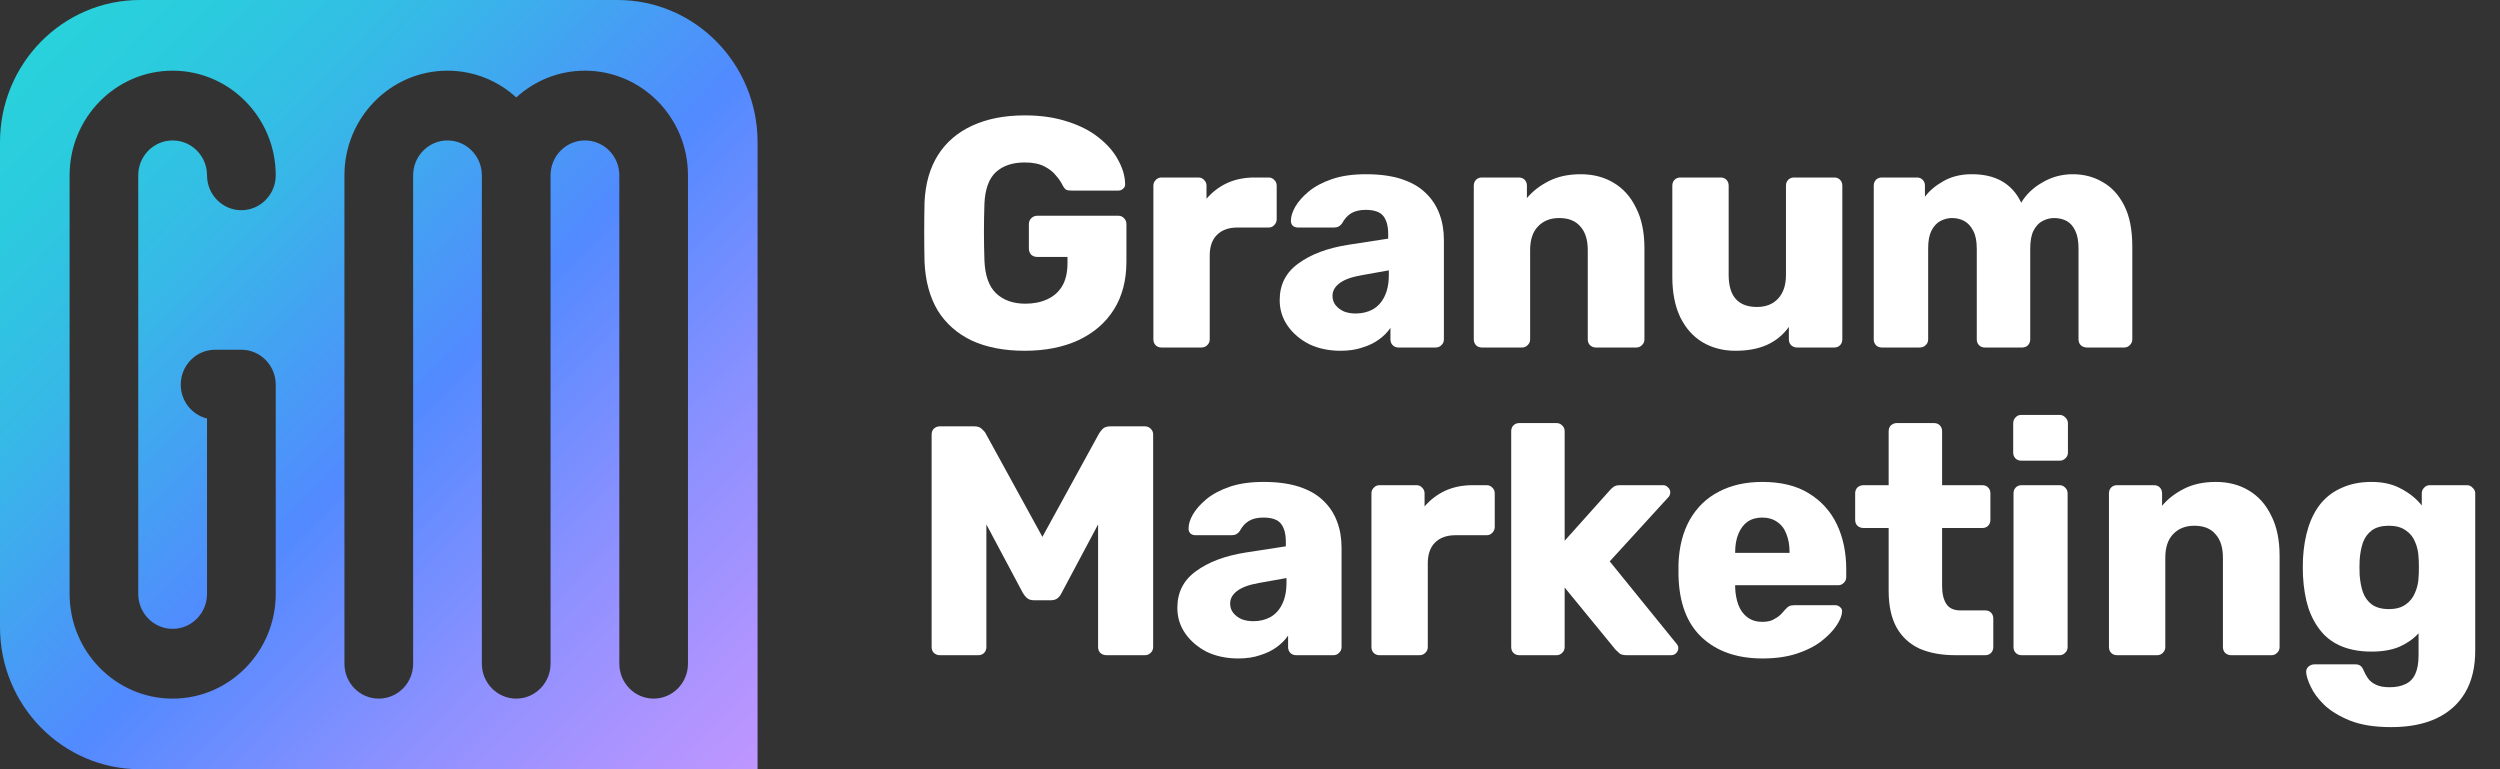
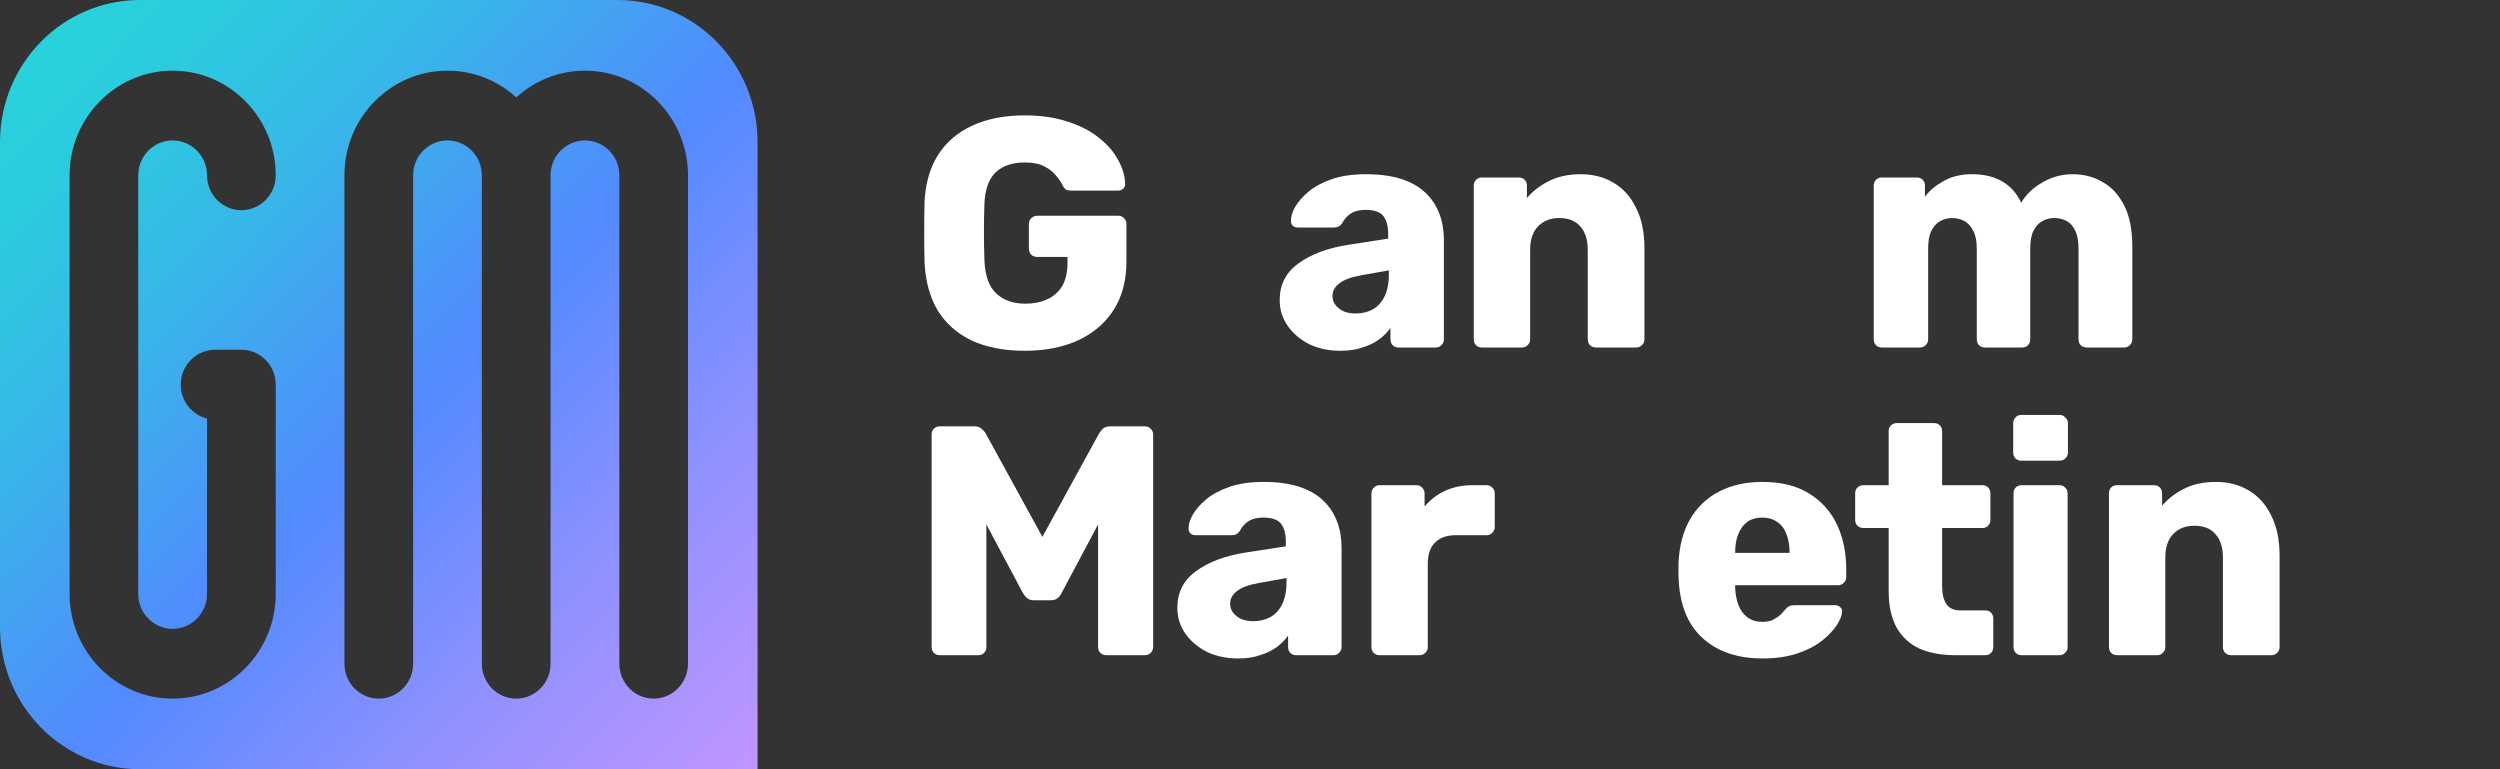
<svg xmlns="http://www.w3.org/2000/svg" width="208" height="64" viewBox="0 0 208 64" fill="none">
  <rect x="0" y="0" width="208" height="64" fill="#333333" stroke="none" />
  <path d="M51.378 0H11.652C5.214 0 0 5.294 0 11.831V52.174C0 58.706 5.214 64 11.652 64H63.03V11.831C63.03 5.294 57.816 0 51.378 0V0ZM14.363 52.321C15.941 52.321 17.224 51.018 17.224 49.416V34.821C15.973 34.517 15.037 33.366 15.037 32.003C15.037 30.401 16.32 29.098 17.898 29.098H20.08C21.657 29.098 22.941 30.401 22.941 32.003V49.416C22.941 54.216 19.09 58.125 14.363 58.125C9.636 58.125 5.791 54.216 5.791 49.416V14.584C5.791 9.784 9.636 5.88 14.363 5.88C19.09 5.88 22.941 9.784 22.941 14.584C22.941 16.186 21.657 17.489 20.08 17.489C18.502 17.489 17.224 16.186 17.224 14.584C17.224 12.982 15.941 11.685 14.363 11.685C12.786 11.685 11.502 12.982 11.502 14.584V49.416C11.502 51.018 12.786 52.321 14.363 52.321V52.321ZM57.239 55.22C57.239 56.822 55.961 58.125 54.383 58.125C52.806 58.125 51.528 56.822 51.528 55.22V14.584C51.528 12.982 50.245 11.685 48.667 11.685C47.09 11.685 45.806 12.982 45.806 14.584V55.22C45.806 56.822 44.528 58.125 42.951 58.125C41.373 58.125 40.09 56.822 40.09 55.22V14.584C40.09 12.982 38.806 11.685 37.234 11.685C35.662 11.685 34.373 12.982 34.373 14.584V55.22C34.373 56.822 33.095 58.125 31.512 58.125C29.93 58.125 28.657 56.822 28.657 55.22V14.584C28.657 9.784 32.502 5.88 37.234 5.88C39.432 5.88 41.437 6.722 42.951 8.107C44.469 6.722 46.475 5.88 48.667 5.88C53.394 5.88 57.239 9.784 57.239 14.584V55.22V55.22Z" fill="url(#paint0_linear_70_1065)" />
  <path d="M85.253 29.184C83.557 29.184 82.092 28.903 80.86 28.341C79.646 27.761 78.699 26.926 78.021 25.838C77.36 24.732 76.994 23.39 76.922 21.813C76.904 21.033 76.895 20.208 76.895 19.338C76.895 18.449 76.904 17.606 76.922 16.808C76.994 15.267 77.369 13.961 78.047 12.891C78.726 11.821 79.681 11.005 80.914 10.443C82.146 9.881 83.593 9.6 85.253 9.6C86.593 9.6 87.78 9.772 88.816 10.117C89.852 10.443 90.718 10.887 91.415 11.45C92.129 12.012 92.665 12.628 93.022 13.299C93.397 13.97 93.593 14.632 93.611 15.285C93.629 15.448 93.575 15.584 93.45 15.693C93.343 15.802 93.209 15.856 93.049 15.856H89.138C88.941 15.856 88.789 15.829 88.682 15.774C88.593 15.702 88.513 15.602 88.441 15.475C88.316 15.203 88.129 14.922 87.879 14.632C87.646 14.324 87.316 14.061 86.887 13.843C86.477 13.626 85.932 13.517 85.253 13.517C84.235 13.517 83.432 13.789 82.842 14.333C82.271 14.877 81.958 15.747 81.905 16.944C81.851 18.503 81.851 20.081 81.905 21.677C81.958 22.946 82.289 23.862 82.896 24.424C83.503 24.986 84.307 25.267 85.307 25.267C85.986 25.267 86.584 25.149 87.102 24.914C87.637 24.678 88.057 24.315 88.361 23.826C88.664 23.318 88.816 22.674 88.816 21.894V21.378H86.298C86.102 21.378 85.932 21.314 85.789 21.187C85.664 21.042 85.602 20.87 85.602 20.67V18.658C85.602 18.458 85.664 18.295 85.789 18.168C85.932 18.023 86.102 17.95 86.298 17.95H93.049C93.245 17.95 93.406 18.023 93.531 18.168C93.656 18.295 93.718 18.458 93.718 18.658V21.758C93.718 23.318 93.37 24.651 92.674 25.757C91.977 26.863 90.986 27.715 89.7 28.314C88.432 28.894 86.95 29.184 85.253 29.184Z" fill="white" />
-   <path d="M96.631 28.912C96.434 28.912 96.274 28.849 96.149 28.722C96.024 28.595 95.961 28.431 95.961 28.232V15.448C95.961 15.267 96.024 15.113 96.149 14.986C96.274 14.841 96.434 14.768 96.631 14.768H99.712C99.908 14.768 100.069 14.841 100.194 14.986C100.319 15.113 100.381 15.267 100.381 15.448V16.536C100.863 15.974 101.435 15.539 102.096 15.23C102.774 14.922 103.533 14.768 104.373 14.768H105.551C105.73 14.768 105.882 14.832 106.007 14.958C106.149 15.085 106.221 15.248 106.221 15.448V18.25C106.221 18.431 106.149 18.594 106.007 18.739C105.882 18.866 105.73 18.93 105.551 18.93H102.953C102.221 18.93 101.649 19.138 101.238 19.555C100.845 19.954 100.649 20.525 100.649 21.269V28.232C100.649 28.431 100.578 28.595 100.435 28.722C100.31 28.849 100.149 28.912 99.953 28.912H96.631Z" fill="white" />
  <path d="M111.533 29.184C110.569 29.184 109.703 29.003 108.935 28.64C108.185 28.259 107.587 27.752 107.14 27.117C106.694 26.482 106.47 25.766 106.47 24.968C106.47 23.68 106.988 22.665 108.024 21.922C109.06 21.16 110.435 20.643 112.149 20.371L115.498 19.854V19.474C115.498 18.821 115.364 18.322 115.096 17.978C114.828 17.633 114.337 17.461 113.623 17.461C113.123 17.461 112.712 17.561 112.39 17.76C112.087 17.959 111.846 18.232 111.667 18.576C111.506 18.812 111.283 18.93 110.998 18.93H107.997C107.801 18.93 107.649 18.875 107.542 18.766C107.435 18.64 107.39 18.494 107.408 18.331C107.408 18.005 107.524 17.633 107.756 17.216C108.006 16.781 108.381 16.355 108.881 15.938C109.381 15.521 110.024 15.176 110.81 14.904C111.596 14.632 112.542 14.496 113.65 14.496C114.81 14.496 115.801 14.632 116.623 14.904C117.444 15.176 118.105 15.557 118.605 16.046C119.123 16.536 119.507 17.116 119.757 17.787C120.007 18.44 120.132 19.165 120.132 19.963V28.232C120.132 28.431 120.061 28.595 119.918 28.722C119.793 28.849 119.641 28.912 119.462 28.912H116.355C116.159 28.912 115.998 28.849 115.873 28.722C115.748 28.595 115.685 28.431 115.685 28.232V27.28C115.453 27.625 115.141 27.942 114.748 28.232C114.355 28.522 113.891 28.749 113.355 28.912C112.837 29.093 112.23 29.184 111.533 29.184ZM112.792 26.083C113.31 26.083 113.775 25.974 114.185 25.757C114.614 25.521 114.944 25.168 115.176 24.696C115.426 24.206 115.551 23.599 115.551 22.874V22.493L113.274 22.901C112.435 23.046 111.819 23.273 111.426 23.581C111.051 23.871 110.864 24.215 110.864 24.614C110.864 24.923 110.953 25.186 111.131 25.403C111.31 25.621 111.542 25.793 111.828 25.92C112.114 26.029 112.435 26.083 112.792 26.083Z" fill="white" />
  <path d="M123.289 28.912C123.093 28.912 122.932 28.849 122.807 28.722C122.682 28.595 122.619 28.431 122.619 28.232V15.448C122.619 15.248 122.682 15.085 122.807 14.958C122.932 14.832 123.093 14.768 123.289 14.768H126.37C126.566 14.768 126.727 14.832 126.852 14.958C126.977 15.085 127.039 15.248 127.039 15.448V16.482C127.504 15.919 128.111 15.448 128.861 15.067C129.611 14.686 130.495 14.496 131.513 14.496C132.549 14.496 133.459 14.732 134.245 15.203C135.049 15.675 135.674 16.373 136.12 17.298C136.585 18.204 136.817 19.32 136.817 20.643V28.232C136.817 28.431 136.745 28.595 136.603 28.722C136.478 28.849 136.326 28.912 136.147 28.912H132.772C132.593 28.912 132.433 28.849 132.29 28.722C132.165 28.595 132.102 28.431 132.102 28.232V20.806C132.102 19.954 131.897 19.301 131.486 18.848C131.093 18.377 130.504 18.141 129.718 18.141C128.986 18.141 128.397 18.377 127.95 18.848C127.521 19.301 127.307 19.954 127.307 20.806V28.232C127.307 28.431 127.236 28.595 127.093 28.722C126.968 28.849 126.816 28.912 126.637 28.912H123.289Z" fill="white" />
-   <path d="M144.387 29.184C143.369 29.184 142.458 28.948 141.655 28.477C140.869 28.005 140.253 27.316 139.806 26.41C139.36 25.485 139.137 24.36 139.137 23.037V15.448C139.137 15.248 139.199 15.085 139.324 14.958C139.449 14.832 139.61 14.768 139.806 14.768H143.155C143.351 14.768 143.512 14.832 143.637 14.958C143.762 15.085 143.825 15.248 143.825 15.448V22.874C143.825 24.651 144.61 25.539 146.182 25.539C146.914 25.539 147.495 25.312 147.923 24.859C148.37 24.388 148.593 23.726 148.593 22.874V15.448C148.593 15.248 148.655 15.085 148.78 14.958C148.905 14.832 149.066 14.768 149.263 14.768H152.611C152.807 14.768 152.968 14.832 153.093 14.958C153.218 15.085 153.281 15.248 153.281 15.448V28.232C153.281 28.431 153.218 28.595 153.093 28.722C152.968 28.849 152.807 28.912 152.611 28.912H149.504C149.325 28.912 149.164 28.849 149.021 28.722C148.896 28.595 148.834 28.431 148.834 28.232V27.198C148.37 27.851 147.762 28.35 147.012 28.694C146.28 29.021 145.405 29.184 144.387 29.184Z" fill="white" />
  <path d="M156.566 28.912C156.369 28.912 156.208 28.849 156.083 28.722C155.958 28.595 155.896 28.431 155.896 28.232V15.448C155.896 15.248 155.958 15.085 156.083 14.958C156.208 14.832 156.369 14.768 156.566 14.768H159.485C159.682 14.768 159.843 14.832 159.968 14.958C160.093 15.085 160.155 15.248 160.155 15.448V16.373C160.512 15.883 161.012 15.457 161.655 15.094C162.298 14.714 163.057 14.514 163.932 14.496C165.986 14.46 167.397 15.248 168.165 16.862C168.575 16.173 169.165 15.611 169.933 15.176C170.701 14.723 171.54 14.496 172.451 14.496C173.379 14.496 174.21 14.714 174.942 15.149C175.692 15.566 176.29 16.219 176.737 17.107C177.183 17.978 177.407 19.111 177.407 20.507V28.232C177.407 28.431 177.335 28.595 177.192 28.722C177.067 28.849 176.915 28.912 176.737 28.912H173.629C173.433 28.912 173.263 28.849 173.12 28.722C172.995 28.595 172.933 28.431 172.933 28.232V20.698C172.933 20.063 172.844 19.564 172.665 19.202C172.487 18.821 172.245 18.549 171.942 18.386C171.638 18.222 171.29 18.141 170.897 18.141C170.576 18.141 170.254 18.222 169.933 18.386C169.629 18.549 169.379 18.821 169.183 19.202C169.004 19.564 168.915 20.063 168.915 20.698V28.232C168.915 28.431 168.852 28.595 168.727 28.722C168.602 28.849 168.442 28.912 168.245 28.912H165.138C164.941 28.912 164.781 28.849 164.656 28.722C164.531 28.595 164.468 28.431 164.468 28.232V20.698C164.468 20.063 164.37 19.564 164.173 19.202C163.977 18.821 163.727 18.549 163.423 18.386C163.12 18.222 162.78 18.141 162.405 18.141C162.084 18.141 161.762 18.222 161.441 18.386C161.137 18.549 160.887 18.821 160.691 19.202C160.512 19.564 160.423 20.054 160.423 20.67V28.232C160.423 28.431 160.352 28.595 160.209 28.722C160.084 28.849 159.923 28.912 159.727 28.912H156.566Z" fill="white" />
  <path d="M78.181 54.512C78.003 54.512 77.842 54.449 77.699 54.322C77.574 54.195 77.512 54.032 77.512 53.832V36.152C77.512 35.953 77.574 35.789 77.699 35.662C77.842 35.535 78.003 35.472 78.181 35.472H81.074C81.36 35.472 81.575 35.554 81.717 35.717C81.878 35.862 81.976 35.98 82.012 36.07L86.727 44.666L91.441 36.07C91.495 35.98 91.584 35.862 91.709 35.717C91.852 35.554 92.075 35.472 92.379 35.472H95.245C95.442 35.472 95.602 35.535 95.727 35.662C95.87 35.789 95.942 35.953 95.942 36.152V53.832C95.942 54.032 95.87 54.195 95.727 54.322C95.602 54.449 95.442 54.512 95.245 54.512H92.057C91.861 54.512 91.691 54.449 91.549 54.322C91.424 54.195 91.361 54.032 91.361 53.832V43.632L88.334 49.317C88.263 49.48 88.155 49.625 88.013 49.752C87.87 49.879 87.673 49.942 87.423 49.942H86.03C85.78 49.942 85.584 49.879 85.441 49.752C85.298 49.625 85.182 49.48 85.093 49.317L82.066 43.632V53.832C82.066 54.032 82.003 54.195 81.878 54.322C81.753 54.449 81.592 54.512 81.396 54.512H78.181Z" fill="white" />
  <path d="M103.018 54.784C102.053 54.784 101.187 54.603 100.419 54.24C99.669 53.859 99.071 53.352 98.624 52.717C98.178 52.082 97.955 51.366 97.955 50.568C97.955 49.281 98.473 48.265 99.508 47.522C100.544 46.76 101.919 46.243 103.634 45.971L106.982 45.454V45.074C106.982 44.421 106.848 43.922 106.58 43.578C106.313 43.233 105.821 43.061 105.107 43.061C104.607 43.061 104.196 43.16 103.875 43.36C103.571 43.559 103.33 43.831 103.152 44.176C102.991 44.412 102.768 44.53 102.482 44.53H99.482C99.285 44.53 99.133 44.475 99.026 44.366C98.919 44.239 98.874 44.094 98.892 43.931C98.892 43.605 99.008 43.233 99.241 42.816C99.491 42.381 99.866 41.955 100.366 41.538C100.866 41.12 101.509 40.776 102.294 40.504C103.08 40.232 104.027 40.096 105.134 40.096C106.295 40.096 107.286 40.232 108.107 40.504C108.929 40.776 109.59 41.157 110.09 41.646C110.608 42.136 110.992 42.716 111.242 43.387C111.492 44.04 111.617 44.765 111.617 45.563V53.832C111.617 54.032 111.545 54.195 111.402 54.322C111.277 54.449 111.125 54.512 110.947 54.512H107.839C107.643 54.512 107.482 54.449 107.357 54.322C107.232 54.195 107.17 54.032 107.17 53.832V52.88C106.938 53.224 106.625 53.542 106.232 53.832C105.839 54.122 105.375 54.349 104.839 54.512C104.321 54.693 103.714 54.784 103.018 54.784ZM104.277 51.683C104.795 51.683 105.259 51.574 105.67 51.357C106.098 51.121 106.429 50.767 106.661 50.296C106.911 49.806 107.036 49.199 107.036 48.474V48.093L104.759 48.501C103.92 48.646 103.303 48.873 102.911 49.181C102.535 49.471 102.348 49.816 102.348 50.214C102.348 50.523 102.437 50.786 102.616 51.003C102.794 51.221 103.027 51.393 103.312 51.52C103.598 51.629 103.92 51.683 104.277 51.683Z" fill="white" />
  <path d="M114.773 54.512C114.577 54.512 114.416 54.449 114.291 54.322C114.166 54.195 114.104 54.032 114.104 53.832V41.048C114.104 40.867 114.166 40.712 114.291 40.586C114.416 40.441 114.577 40.368 114.773 40.368H117.854C118.05 40.368 118.211 40.441 118.336 40.586C118.461 40.712 118.524 40.867 118.524 41.048V42.136C119.006 41.574 119.577 41.139 120.238 40.83C120.917 40.522 121.676 40.368 122.515 40.368H123.694C123.872 40.368 124.024 40.431 124.149 40.558C124.292 40.685 124.363 40.849 124.363 41.048V43.85C124.363 44.031 124.292 44.194 124.149 44.339C124.024 44.466 123.872 44.53 123.694 44.53H121.095C120.363 44.53 119.792 44.738 119.381 45.155C118.988 45.554 118.792 46.125 118.792 46.869V53.832C118.792 54.032 118.72 54.195 118.577 54.322C118.452 54.449 118.291 54.512 118.095 54.512H114.773Z" fill="white" />
-   <path d="M126.402 54.512C126.206 54.512 126.045 54.449 125.92 54.322C125.795 54.195 125.732 54.032 125.732 53.832V35.88C125.732 35.681 125.795 35.517 125.92 35.39C126.045 35.264 126.206 35.2 126.402 35.2H129.509C129.688 35.2 129.84 35.264 129.965 35.39C130.108 35.517 130.179 35.681 130.179 35.88V44.992L133.903 40.83C134.01 40.703 134.126 40.595 134.251 40.504C134.376 40.413 134.554 40.368 134.787 40.368H138.376C138.537 40.368 138.671 40.431 138.778 40.558C138.903 40.667 138.966 40.803 138.966 40.966C138.966 41.039 138.948 41.12 138.912 41.211C138.876 41.302 138.823 41.374 138.751 41.429L133.929 46.706L139.421 53.478C139.564 53.623 139.635 53.769 139.635 53.914C139.635 54.077 139.573 54.222 139.448 54.349C139.341 54.458 139.198 54.512 139.019 54.512H135.349C135.081 54.512 134.885 54.467 134.76 54.376C134.635 54.267 134.519 54.158 134.412 54.05L130.179 48.882V53.832C130.179 54.032 130.108 54.195 129.965 54.322C129.84 54.449 129.688 54.512 129.509 54.512H126.402Z" fill="white" />
  <path d="M146.642 54.784C144.534 54.784 142.855 54.204 141.605 53.043C140.355 51.883 139.703 50.16 139.65 47.875C139.65 47.748 139.65 47.585 139.65 47.386C139.65 47.186 139.65 47.032 139.65 46.923C139.703 45.491 140.016 44.267 140.587 43.251C141.177 42.218 141.98 41.438 142.998 40.912C144.034 40.368 145.24 40.096 146.615 40.096C148.186 40.096 149.481 40.413 150.499 41.048C151.535 41.683 152.312 42.544 152.83 43.632C153.347 44.72 153.606 45.962 153.606 47.358V48.011C153.606 48.211 153.535 48.374 153.392 48.501C153.267 48.628 153.115 48.691 152.937 48.691H144.365C144.365 48.709 144.365 48.736 144.365 48.773C144.365 48.809 144.365 48.845 144.365 48.882C144.382 49.407 144.472 49.888 144.632 50.323C144.793 50.758 145.043 51.103 145.382 51.357C145.722 51.611 146.133 51.738 146.615 51.738C146.972 51.738 147.267 51.683 147.499 51.574C147.749 51.447 147.954 51.312 148.115 51.166C148.276 51.003 148.401 50.867 148.49 50.758C148.651 50.577 148.776 50.468 148.865 50.432C148.972 50.378 149.133 50.35 149.347 50.35H152.669C152.847 50.35 152.99 50.405 153.097 50.514C153.222 50.604 153.276 50.74 153.258 50.922C153.24 51.23 153.088 51.602 152.803 52.037C152.517 52.472 152.097 52.907 151.544 53.342C151.008 53.76 150.329 54.104 149.508 54.376C148.686 54.648 147.731 54.784 146.642 54.784ZM144.365 45.998H148.892V45.944C148.892 45.364 148.802 44.856 148.624 44.421C148.463 43.986 148.204 43.65 147.847 43.414C147.508 43.179 147.097 43.061 146.615 43.061C146.133 43.061 145.722 43.179 145.382 43.414C145.061 43.65 144.811 43.986 144.632 44.421C144.454 44.856 144.365 45.364 144.365 45.944V45.998Z" fill="white" />
  <path d="M162.681 54.512C161.538 54.512 160.547 54.331 159.708 53.968C158.886 53.587 158.252 53.007 157.806 52.227C157.36 51.429 157.136 50.405 157.136 49.154V43.931H155.047C154.85 43.931 154.681 43.868 154.538 43.741C154.413 43.614 154.35 43.451 154.35 43.251V41.048C154.35 40.849 154.413 40.685 154.538 40.558C154.681 40.431 154.85 40.368 155.047 40.368H157.136V35.88C157.136 35.681 157.199 35.517 157.324 35.39C157.467 35.264 157.627 35.2 157.806 35.2H160.913C161.11 35.2 161.271 35.264 161.396 35.39C161.521 35.517 161.583 35.681 161.583 35.88V40.368H164.932C165.128 40.368 165.289 40.431 165.414 40.558C165.539 40.685 165.601 40.849 165.601 41.048V43.251C165.601 43.451 165.539 43.614 165.414 43.741C165.289 43.868 165.128 43.931 164.932 43.931H161.583V48.773C161.583 49.389 161.699 49.879 161.931 50.242C162.163 50.604 162.556 50.786 163.11 50.786H165.173C165.369 50.786 165.53 50.849 165.655 50.976C165.78 51.103 165.842 51.266 165.842 51.466V53.832C165.842 54.032 165.78 54.195 165.655 54.322C165.53 54.449 165.369 54.512 165.173 54.512H162.681Z" fill="white" />
  <path d="M168.194 54.512C167.998 54.512 167.837 54.449 167.712 54.322C167.587 54.195 167.525 54.032 167.525 53.832V41.048C167.525 40.849 167.587 40.685 167.712 40.558C167.837 40.431 167.998 40.368 168.194 40.368H171.355C171.534 40.368 171.686 40.431 171.811 40.558C171.953 40.685 172.025 40.849 172.025 41.048V53.832C172.025 54.032 171.953 54.195 171.811 54.322C171.686 54.449 171.534 54.512 171.355 54.512H168.194ZM168.167 38.328C167.971 38.328 167.81 38.264 167.685 38.138C167.56 38.011 167.498 37.847 167.498 37.648V35.227C167.498 35.028 167.56 34.864 167.685 34.738C167.81 34.593 167.971 34.52 168.167 34.52H171.355C171.552 34.52 171.712 34.593 171.837 34.738C171.98 34.864 172.052 35.028 172.052 35.227V37.648C172.052 37.847 171.98 38.011 171.837 38.138C171.712 38.264 171.552 38.328 171.355 38.328H168.167Z" fill="white" />
  <path d="M176.134 54.512C175.938 54.512 175.777 54.449 175.652 54.322C175.527 54.195 175.465 54.032 175.465 53.832V41.048C175.465 40.849 175.527 40.685 175.652 40.558C175.777 40.431 175.938 40.368 176.134 40.368H179.215C179.411 40.368 179.572 40.431 179.697 40.558C179.822 40.685 179.885 40.849 179.885 41.048V42.082C180.349 41.52 180.956 41.048 181.706 40.667C182.456 40.286 183.34 40.096 184.358 40.096C185.394 40.096 186.305 40.332 187.091 40.803C187.894 41.275 188.519 41.973 188.966 42.898C189.43 43.804 189.662 44.919 189.662 46.243V53.832C189.662 54.032 189.591 54.195 189.448 54.322C189.323 54.449 189.171 54.512 188.993 54.512H185.617C185.439 54.512 185.278 54.449 185.135 54.322C185.01 54.195 184.948 54.032 184.948 53.832V46.406C184.948 45.554 184.742 44.901 184.331 44.448C183.939 43.977 183.349 43.741 182.563 43.741C181.831 43.741 181.242 43.977 180.795 44.448C180.367 44.901 180.153 45.554 180.153 46.406V53.832C180.153 54.032 180.081 54.195 179.938 54.322C179.813 54.449 179.661 54.512 179.483 54.512H176.134Z" fill="white" />
-   <path d="M198.947 60.496C197.572 60.496 196.429 60.315 195.518 59.952C194.625 59.589 193.911 59.154 193.375 58.646C192.857 58.139 192.482 57.631 192.25 57.123C192.018 56.634 191.893 56.244 191.875 55.954C191.857 55.754 191.92 55.591 192.062 55.464C192.205 55.337 192.375 55.274 192.571 55.274H195.973C196.134 55.274 196.268 55.31 196.375 55.382C196.5 55.473 196.599 55.618 196.67 55.818C196.759 56.017 196.875 56.226 197.018 56.443C197.179 56.661 197.393 56.833 197.661 56.96C197.947 57.105 198.331 57.178 198.813 57.178C199.349 57.178 199.795 57.087 200.152 56.906C200.51 56.742 200.777 56.461 200.956 56.062C201.135 55.682 201.224 55.165 201.224 54.512V52.69C200.813 53.143 200.286 53.515 199.643 53.805C199.001 54.077 198.224 54.213 197.313 54.213C196.402 54.213 195.598 54.077 194.902 53.805C194.205 53.533 193.625 53.125 193.161 52.581C192.696 52.037 192.33 51.375 192.062 50.595C191.812 49.816 191.661 48.918 191.607 47.902C191.589 47.431 191.589 46.959 191.607 46.488C191.661 45.509 191.812 44.629 192.062 43.85C192.312 43.07 192.67 42.399 193.134 41.837C193.616 41.275 194.205 40.849 194.902 40.558C195.598 40.25 196.402 40.096 197.313 40.096C198.277 40.096 199.099 40.286 199.777 40.667C200.474 41.03 201.045 41.492 201.492 42.054V41.048C201.492 40.867 201.554 40.712 201.679 40.586C201.804 40.441 201.965 40.368 202.161 40.368H205.242C205.439 40.368 205.599 40.441 205.724 40.586C205.867 40.712 205.939 40.867 205.939 41.048V54.131C205.939 55.509 205.662 56.67 205.108 57.613C204.555 58.556 203.76 59.272 202.724 59.762C201.688 60.251 200.429 60.496 198.947 60.496ZM198.759 50.677C199.331 50.677 199.795 50.55 200.152 50.296C200.51 50.042 200.769 49.716 200.929 49.317C201.108 48.918 201.206 48.492 201.224 48.038C201.242 47.839 201.251 47.558 201.251 47.195C201.251 46.833 201.242 46.56 201.224 46.379C201.206 45.908 201.108 45.472 200.929 45.074C200.769 44.675 200.51 44.357 200.152 44.122C199.795 43.868 199.331 43.741 198.759 43.741C198.17 43.741 197.697 43.868 197.34 44.122C197 44.376 196.75 44.72 196.59 45.155C196.447 45.59 196.357 46.071 196.322 46.597C196.304 46.996 196.304 47.404 196.322 47.821C196.357 48.347 196.447 48.827 196.59 49.262C196.75 49.698 197 50.042 197.34 50.296C197.697 50.55 198.17 50.677 198.759 50.677Z" fill="white" />
  <defs>
    <linearGradient id="paint0_linear_70_1065" x1="3.412" y1="3.464" x2="63.941" y2="63.076" gradientUnits="userSpaceOnUse">
      <stop stop-color="#28D2DB" />
      <stop offset="0.1" stop-color="#2BCBDE" />
      <stop offset="0.25" stop-color="#36B9E7" />
      <stop offset="0.42" stop-color="#489AF6" />
      <stop offset="0.51" stop-color="#528AFF" />
      <stop offset="0.72" stop-color="#8890FF" />
      <stop offset="0.91" stop-color="#AF94FF" />
      <stop offset="1" stop-color="#BF96FF" />
    </linearGradient>
  </defs>
</svg>